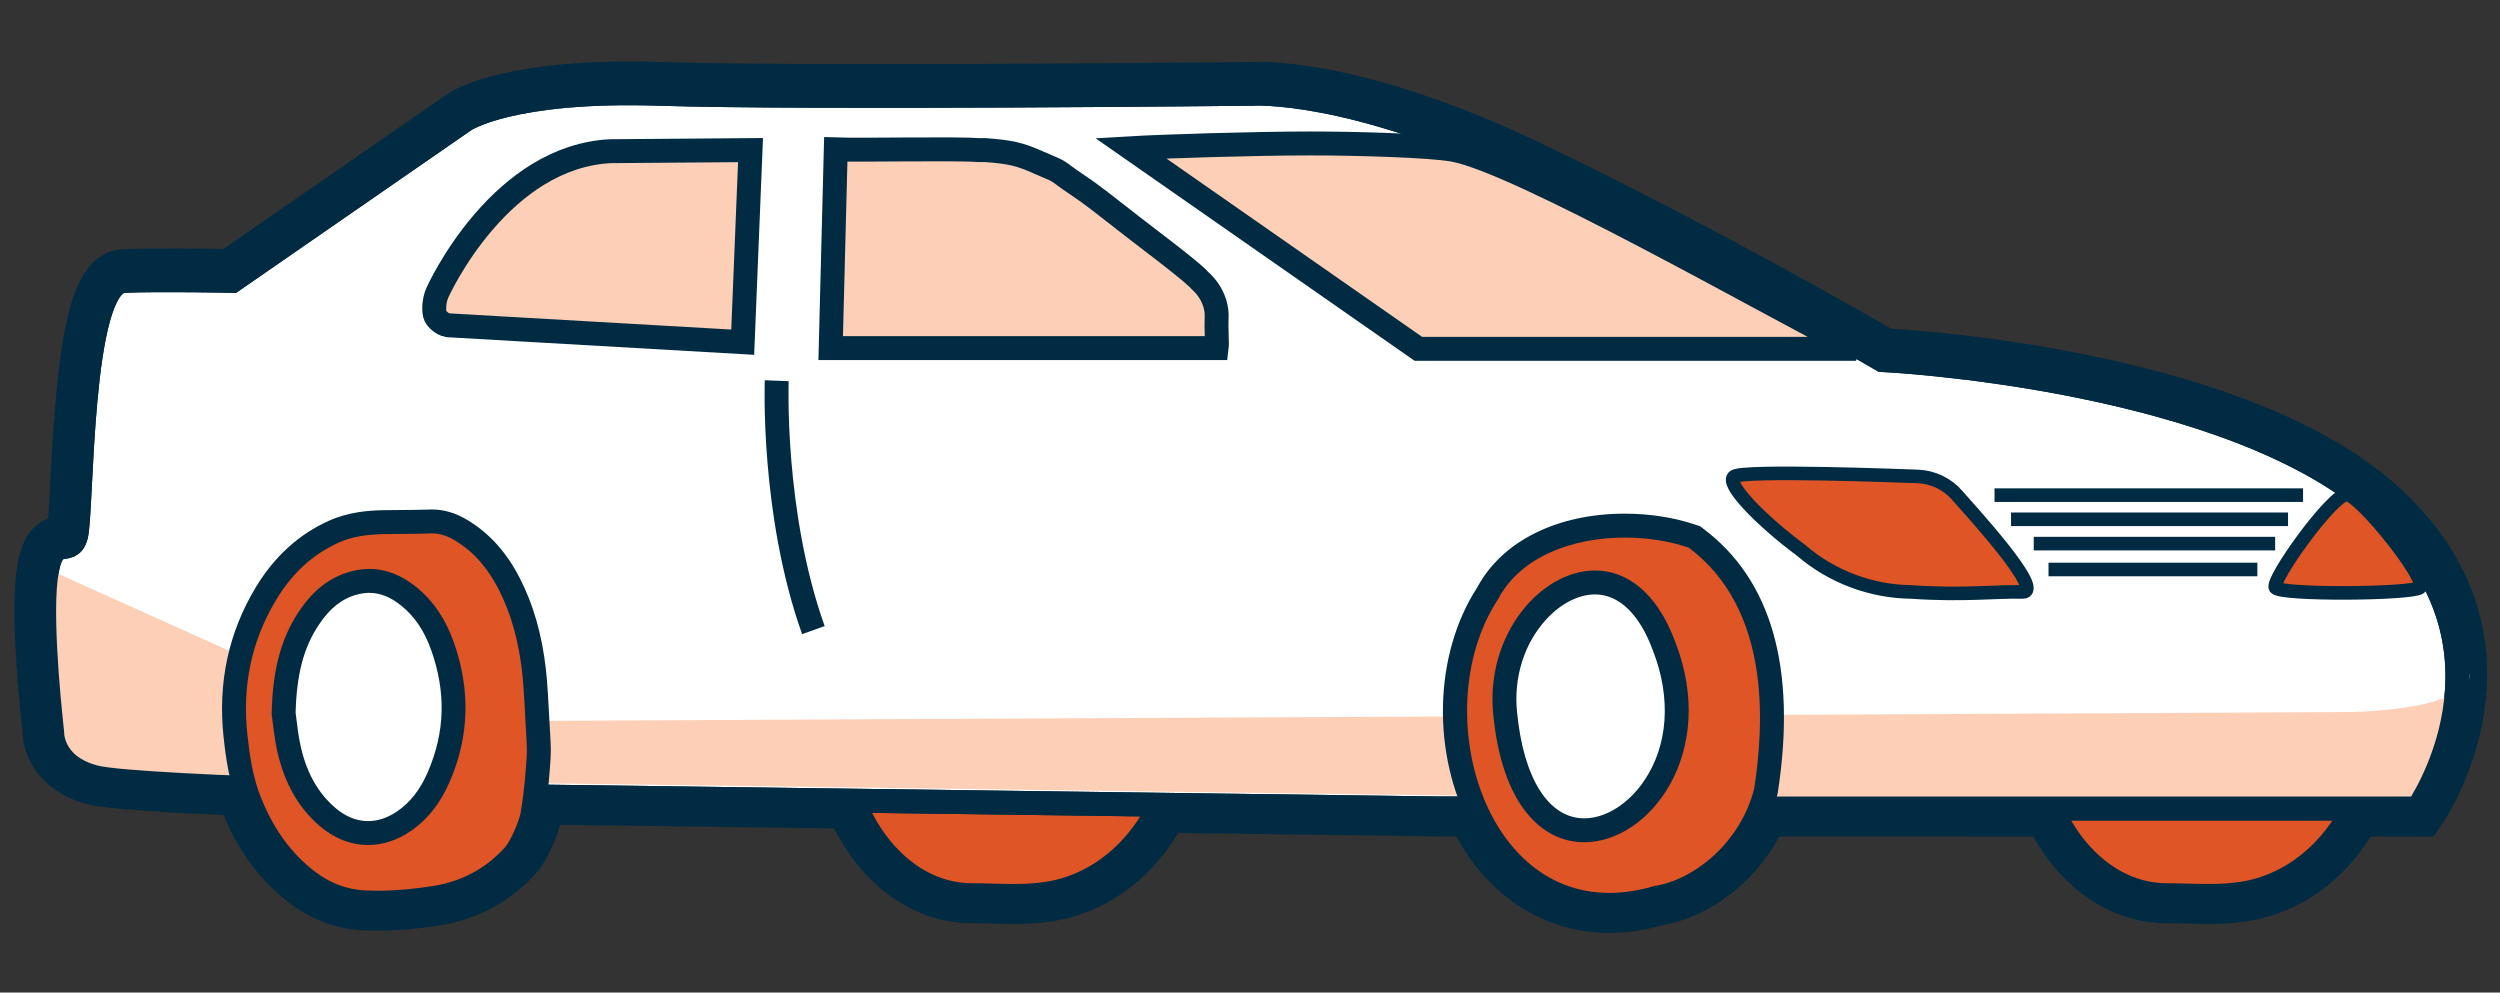
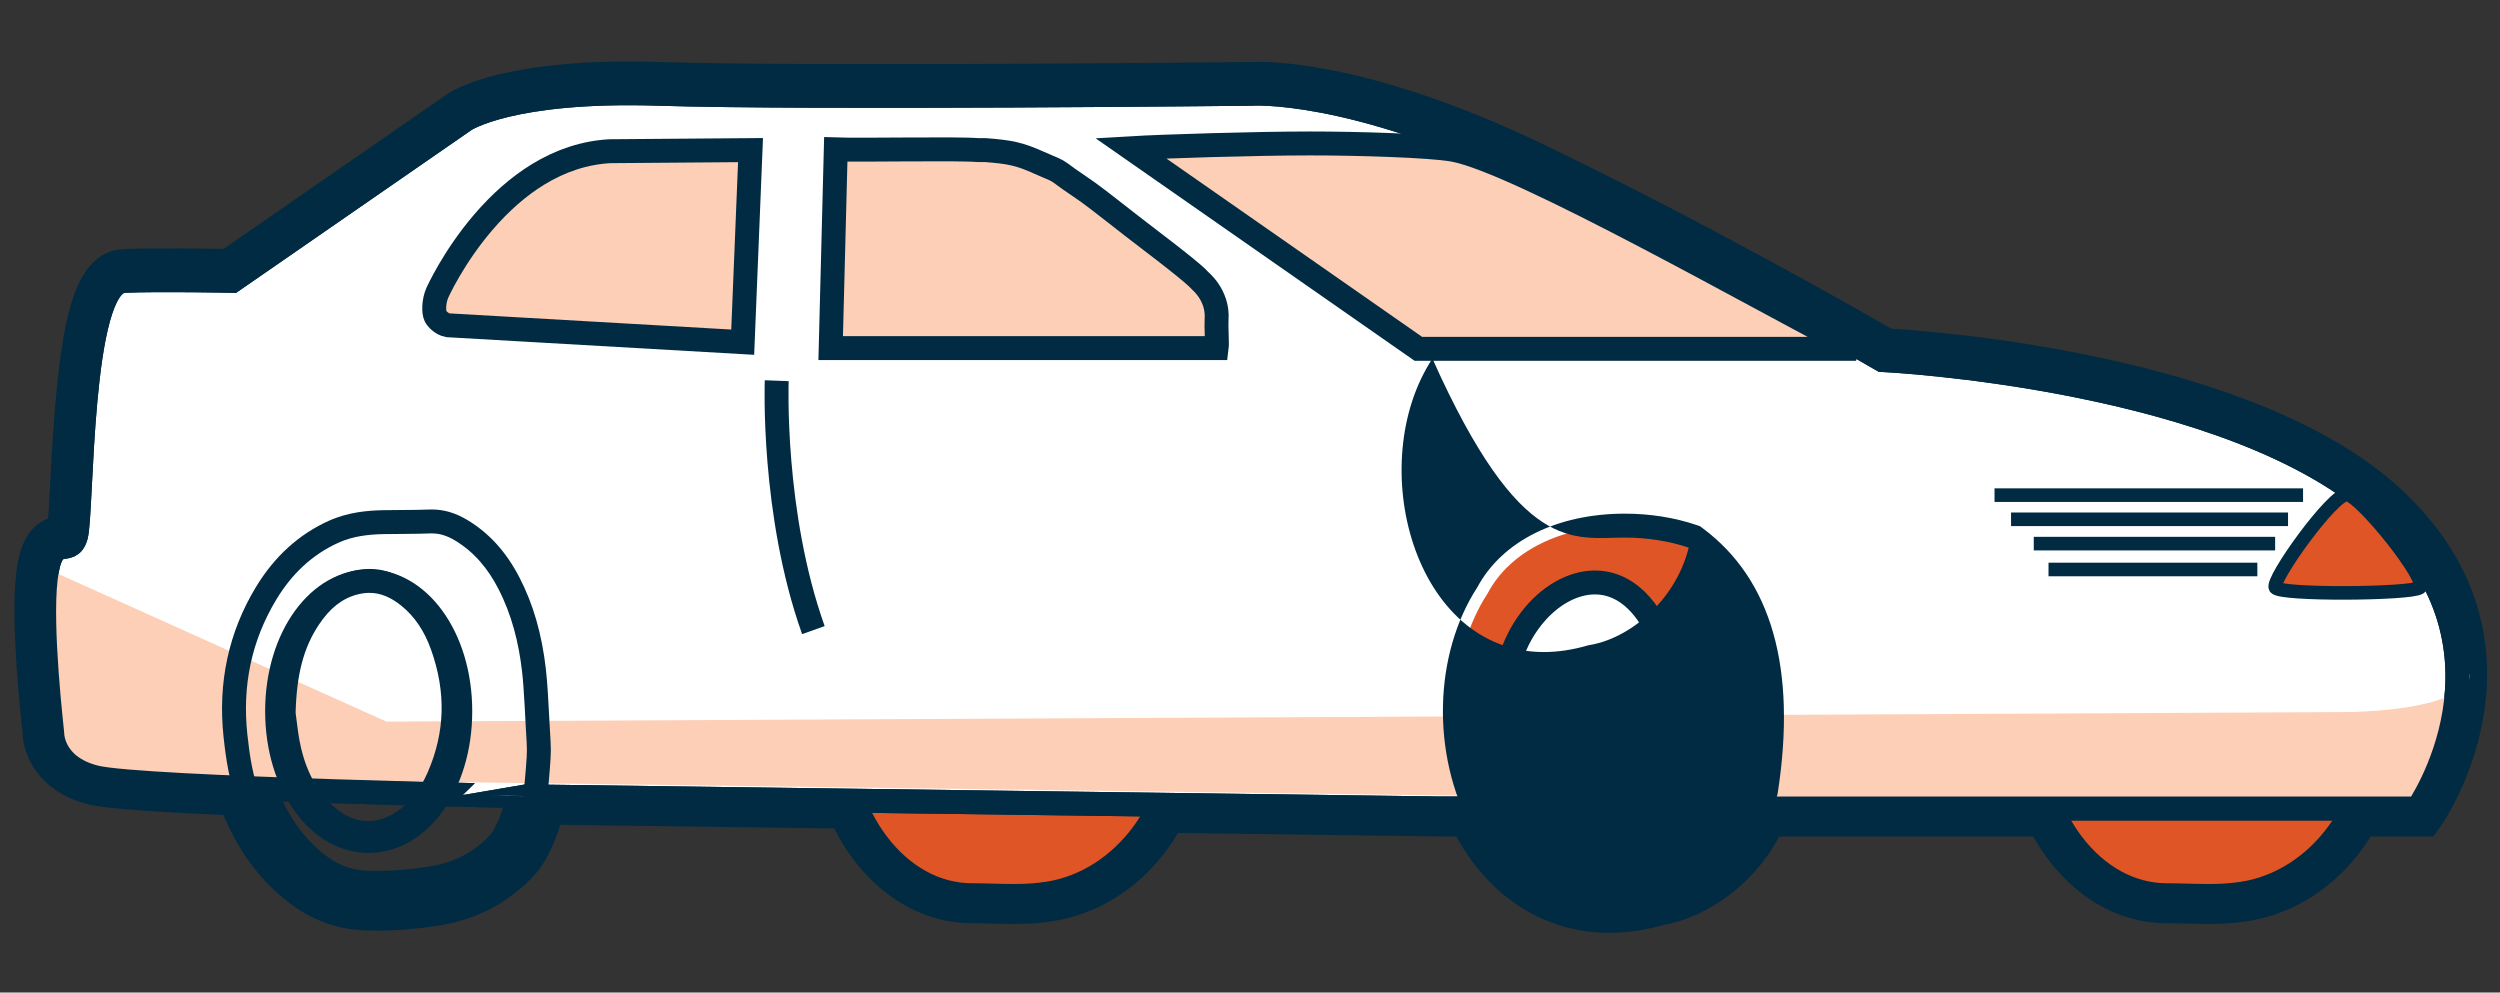
<svg xmlns="http://www.w3.org/2000/svg" version="1.1" id="Layer_1" x="0px" y="0px" width="335px" height="133px" viewBox="0 0 335 133" enable-background="new 0 0 335 133" xml:space="preserve">
  <rect x="0" y="0" width="335" height="133" fill="#333333" stroke="none" />
  <g>
    <g>
      <g>
        <path fill="#010101" stroke="#012B42" stroke-width="4.808" stroke-miterlimit="10" d="M320.178,67.381     c-19.148-17.822-62.544-20.705-67.469-20.977c-2.951-1.708-24.702-14.218-47.02-24.93     c-24.215-11.623-37.536-10.801-37.992-10.765c-0.594,0.008-59.647,0.632-79.314,0.001c-20.227-0.646-26.726,3.631-26.999,3.82     l-30.702,21.24c-2.111-0.04-9.975-0.169-14.092,0.011c-5.035,0.214-6.505,10.31-7.454,28.863     c-0.147,2.89-0.301,5.877-0.478,6.502c-0.036,0.133-0.07,0.221-0.096,0.273c-0.065,0.014-0.133,0.02-0.2,0.029     c-1.961,0.301-3.279,1.34-3.796,5.591C3.787,83.454,5.237,96.372,5.41,97.867c-0.041,2.092,1.35,6.165,6.998,7.591     c2.17,0.548,9.974,1.03,19.246,1.428c0.105,0.304,0.191,0.608,0.312,0.911c1.938,4.851,4.665,8.561,8.337,11.342     c2.566,1.945,5.452,3,8.574,3.133c0.57,0.024,1.141,0.036,1.709,0.036c2.437,0,4.996-0.214,7.824-0.655     c4.664-0.727,8.58-2.828,11.639-6.247c1.279-1.43,2.597-4.724,2.86-6.247c0.082-0.473,0.208-1.181,0.19-1.063l40.214,0.532     c3.333,7.558,9.649,12.68,16.897,12.68c0.883,0,1.783,0.023,2.69,0.048c0.95,0.025,1.908,0.051,2.861,0.051     c1.495,0,2.716-0.063,3.81-0.195c7.288-0.726,13.415-5.363,16.885-12.013l36.725,0.485h3.461c0.184,0.382,0.354,0.77,0.556,1.143     c4.036,7.483,10.755,11.775,18.435,11.775c2.154,0,4.398-0.33,6.674-0.982c5.375-0.896,11.581-5.162,14.617-11.934l36.984,0.002     c3.441,6.974,9.506,11.62,16.411,11.62c0.883,0,1.782,0.023,2.689,0.048c0.951,0.025,1.909,0.051,2.863,0.051     c1.495,0,2.716-0.063,3.809-0.195c7.104-0.707,13.098-5.139,16.609-11.521l8.537,0.001l0.478-0.688     C325.461,108.781,340.645,86.428,320.178,67.381z M323.118,106.484h-8.847h-0.012c-2.898,6.333-8.427,10.893-14.93,11.539     c-0.996,0.121-2.095,0.178-3.458,0.178c-0.926,0-1.855-0.025-2.777-0.051c-0.937-0.023-1.865-0.049-2.775-0.049     c-6.227,0-11.637-4.72-14.353-11.617h-0.01l-3.303-0.002l0,0l-37.92,0.002h-0.008c-2.128,6.626-8,11.232-13.121,12.001     c-2.11,0.622-4.104,0.911-5.973,0.911c-8.205,0-14.013-5.566-16.926-12.918l0,0l-44.314-0.513h-0.009     c-2.829,6.603-8.481,11.394-15.162,12.058c-0.997,0.121-2.096,0.178-3.459,0.178c-0.925,0-1.854-0.025-2.776-0.051     c-0.937-0.023-1.865-0.049-2.775-0.049c-6.532,0-12.16-5.197-14.727-12.65h-0.005l-3.28-0.043c0-0.001,0-0.001,0-0.002     l-41.614-0.559l-0.328-0.011c-0.122,1.188-0.284,2.491-0.507,3.775c-0.2,1.158-1.358,3.839-2.09,4.655     c-2.608,2.916-5.883,4.617-9.744,5.218c-2.433,0.38-4.871,0.616-7.33,0.616c-0.523,0-1.047-0.01-1.572-0.033     c-2.539-0.107-4.771-0.965-6.775-2.484c-3.428-2.596-5.717-6.024-7.296-9.977c-0.375-0.939-0.65-1.9-0.891-2.869l-3.244-0.098     c0-0.001,0-0.002,0-0.002c-0.024-0.001-0.049-0.002-0.073-0.003c-0.012-0.054-0.028-0.108-0.039-0.162l0.022,0.161     c-8.704-0.379-15.673-0.818-17.524-1.285l0,0c-4.529-1.143-4.585-4.144-4.577-4.459l0.008-0.14l-0.017-0.138     c-0.016-0.138-1.623-13.898-0.859-20.186c0.288-2.369,0.741-2.737,0.741-2.738c0.049-0.023,0.234-0.053,0.358-0.071     c0.733-0.112,2.263-0.347,2.896-2.604c0.262-0.928,0.378-2.994,0.593-7.206c1.087-21.235,2.987-25.765,4.392-25.824     c1.529-0.067,3.631-0.088,5.757-0.088c4.245,0,8.584,0.088,8.649,0.09l0.519,0.01l31.532-21.814     c0.06-0.039,6.184-3.872,25.094-3.268c19.734,0.632,78.856,0.007,79.552-0.003c0.125-0.015,13.021-0.805,36.472,10.453     c23.768,11.408,46.898,24.871,47.129,25.006l0.339,0.197l0.393,0.019c0.466,0.022,46.808,2.437,65.832,20.143     C334.699,85.274,325.402,102.773,323.118,106.484z" />
        <path fill="#DF5526" stroke="#012B42" stroke-width="3.206" stroke-miterlimit="10" d="M135.785,120.057     c-1.865,0-3.745-0.1-5.552-0.1c-9.842,0-17.817-10.414-17.817-23.262c0-12.846,7.976-23.264,17.817-23.264     c1.806,0,3.685-0.098,5.549-0.098c1.235,0,2.463,0.043,3.658,0.188c10.373,1.035,18.51,11.016,18.51,23.174     c0,12.16-8.141,22.142-18.515,23.174C138.242,120.014,137.018,120.057,135.785,120.057z" />
        <path fill="#DF5526" stroke="#012B42" stroke-width="3.206" stroke-miterlimit="10" d="M295.894,120.057     c-1.864,0-3.745-0.1-5.552-0.1c-9.842,0-17.817-10.414-17.817-23.262c0-12.846,7.976-23.264,17.817-23.264     c1.806,0,3.685-0.098,5.549-0.098c1.234,0,2.463,0.043,3.658,0.188c10.373,1.035,18.51,11.016,18.51,23.174     c0,12.16-8.141,22.142-18.515,23.174C298.352,120.014,297.127,120.057,295.894,120.057z" />
        <path id="Path_447_18_" fill="#FFFFFF" stroke="#012B42" stroke-width="3.206" d="M12.775,104.157     c-6.039-1.524-5.784-6.104-5.784-6.104S5.336,84.041,6.133,77.487c0.796-6.554,3.168-2.536,4.045-5.654     s0.365-33.938,6.455-34.198c4.688-0.204,14.511,0,14.511,0l31.128-21.534c0,0,6.105-4.176,26.034-3.536     c19.929,0.639,79.384,0,79.384,0s13.176-0.964,37.282,10.606c24.105,11.571,47.243,25.067,47.243,25.067     s47.163,2.25,66.847,20.569c19.685,18.319,4.904,39.532,4.904,39.532H235.26l-42.103-0.006l-121.158-1.603     C71.999,106.731,18.815,105.683,12.775,104.157z" />
        <path fill="#FCCFB6" d="M6.328,76.238l45.454,20.457l262.845-1.28c0,0,14.119-0.067,15.756-4.16s-1.092,7.093-1.092,7.093     l-5.325,9.992l-311.19-4.183l-5.784-6.104L6.328,76.238z" />
        <path id="Path_447_17_" fill="none" stroke="#012B42" stroke-width="3.206" d="M12.775,104.157     c-6.039-1.524-5.784-6.104-5.784-6.104S5.336,84.041,6.133,77.487c0.796-6.554,3.168-2.536,4.045-5.654     s0.365-33.938,6.455-34.198c4.688-0.204,14.511,0,14.511,0l31.128-21.534c0,0,6.105-4.176,26.034-3.536     c19.929,0.639,79.384,0,79.384,0s13.176-0.964,37.282,10.606c24.105,11.571,47.243,25.067,47.243,25.067     s47.163,2.25,66.847,20.569c19.685,18.319,4.904,39.532,4.904,39.532H235.26l-42.103-0.006l-121.158-1.603     C71.999,106.731,18.815,105.683,12.775,104.157z" />
        <g>
-           <path fill="#FFFFFF" d="M49.404,113.037c-6.959,0-12.622-7.955-12.622-17.733S42.445,77.57,49.404,77.57      c6.96,0,12.623,7.955,12.623,17.733S56.364,113.037,49.404,113.037z" />
          <path fill="#012B42" d="M49.404,78.823c6.279,0,11.369,7.378,11.369,16.48s-5.09,16.48-11.369,16.48      c-6.278,0-11.368-7.378-11.368-16.48S43.126,78.823,49.404,78.823 M49.404,76.316c-7.78,0-13.875,8.34-13.875,18.987      s6.095,18.987,13.875,18.987c7.781,0,13.876-8.34,13.876-18.987S57.185,76.316,49.404,76.316L49.404,76.316z" />
        </g>
        <path fill="#FCCFB6" stroke="#012B42" stroke-width="3.206" stroke-miterlimit="10" d="M81.745,20.261     c-3.338,0.179-6.598,1.234-9.69,3.135c-2.558,1.573-5.016,3.727-7.307,6.401c-4.006,4.679-6.109,9.356-6.129,9.399v0     l-0.007,0.016c-0.531,1.195-0.504,2.648-0.261,3.14c0.173,0.348,0.793,1.065,1.668,1.234l39.504,2.266l1.047-25.739     L81.745,20.261z" />
        <path fill="#FCCFB6" stroke="#012B42" stroke-width="3.206" stroke-miterlimit="10" d="M163.039,46.649h-51.727l0.682-26.627     c3.563,0.124,16.024-0.149,19.097,0.091h0.955c3.265,0.252,4.537,0.494,7.229,1.71c1.991,0.9,2.116,0.778,3.41,1.773     c0.561,0.431,2.144,1.472,3.138,2.183c1.451,1.036,4.937,3.836,8.321,6.411c5.721,4.354,6.445,5.168,6.547,5.32     c0.018,0.026,2.572,1.986,2.332,5.276C162.956,43.712,163.124,46.009,163.039,46.649z" />
        <path fill="none" stroke="#012B42" stroke-width="3.206" stroke-miterlimit="10" d="M104.082,51.015     c0,0-0.682,17.733,4.911,33.42" />
        <path fill="#FCCFB6" stroke="#012B42" stroke-width="3.206" d="M248.718,46.742h-58.661l-38.538-26.88     c4.271-0.253,16.74-0.639,24.052-0.639c6.344,0,15.979,0.283,19.155,0.844C203.43,21.602,236.911,40.739,248.718,46.742z" />
        <g>
-           <path fill="#DF5526" d="M50.602,120.958c-0.544,0-1.089-0.012-1.635-0.034c-2.791-0.12-5.373-1.065-7.675-2.808      c-3.434-2.603-5.991-6.09-7.816-10.661c-1.171-2.932-1.619-6.009-1.928-8.897c-0.739-6.911,0.644-13.322,4.111-19.055      c2.301-3.806,5.347-6.582,9.054-8.25c2.381-1.072,4.833-1.25,6.703-1.285c0.784-0.014,1.567-0.02,2.351-0.024      c1.283-0.009,2.565-0.017,3.847-0.065c0.089-0.004,0.176-0.005,0.264-0.005c1.342,0,2.594,0.377,3.938,1.188      c2.653,1.598,4.737,3.909,6.371,7.066c1.75,3.38,2.851,7.207,3.366,11.698c0.204,1.775,0.332,4.231,0.455,6.607      c0.057,1.083,0.111,2.132,0.17,3.051c0.042,0.673,0.042,1.34-0.003,2.041c-0.078,1.229-0.284,4.496-0.824,7.614      c-0.246,1.422-1.514,4.378-2.475,5.45c-2.805,3.136-6.402,5.064-10.692,5.733C55.44,120.75,52.959,120.958,50.602,120.958z       M38.007,95.603c0.039,0.277,0.079,0.607,0.124,0.976c0.133,1.1,0.316,2.605,0.651,4.022c0.9,3.809,2.583,6.721,5.146,8.904      c1.632,1.39,3.497,2.125,5.394,2.125c1.628,0,3.225-0.521,4.747-1.547c2.032-1.372,3.578-3.328,4.726-5.981      c2.449-5.653,2.615-11.552,0.496-17.533c-1.005-2.835-2.477-5.01-4.5-6.646c-1.729-1.4-3.458-2.081-5.287-2.081      c-0.649,0-1.322,0.089-2.001,0.264c-2.412,0.623-4.409,2.165-6.106,4.715C39.155,86.186,38.139,90.015,38.007,95.603z" />
          <path fill="#012B42" d="M57.877,71.476c1.146,0,2.142,0.374,3.111,0.958c2.584,1.556,4.409,3.79,5.775,6.43      c1.811,3.498,2.752,7.264,3.197,11.145c0.291,2.541,0.433,6.695,0.618,9.578c0.039,0.615,0.036,1.223-0.003,1.837      c-0.093,1.468-0.298,4.521-0.804,7.442c-0.2,1.158-1.358,3.838-2.09,4.655c-2.609,2.917-5.884,4.616-9.744,5.218      c-2.435,0.38-4.875,0.617-7.336,0.617c-0.521,0-1.043-0.011-1.567-0.033c-2.538-0.109-4.771-0.967-6.775-2.484      c-3.428-2.598-5.717-6.025-7.295-9.978c-1.088-2.724-1.514-5.59-1.822-8.474c-0.688-6.439,0.526-12.494,3.889-18.055      c2.022-3.345,4.721-5.988,8.34-7.617c1.94-0.874,3.988-1.105,6.075-1.145c2.076-0.037,4.154-0.012,6.229-0.091      C57.743,71.477,57.811,71.476,57.877,71.476 M49.321,113.232c1.91,0,3.84-0.604,5.643-1.821c2.465-1.663,4.14-3.989,5.301-6.673      c2.664-6.151,2.765-12.414,0.535-18.705c-1.018-2.871-2.6-5.413-5.002-7.357c-1.911-1.547-4-2.438-6.295-2.438      c-0.777,0-1.577,0.102-2.401,0.314c-3.093,0.799-5.316,2.789-7.04,5.379c-2.567,3.857-3.542,8.182-3.66,13.769      c0.164,1.1,0.336,3.222,0.82,5.27c0.897,3.797,2.636,7.173,5.666,9.755C44.845,112.393,47.069,113.232,49.321,113.232       M57.877,68.271L57.877,68.271c-0.108,0-0.216,0.002-0.324,0.006c-1.248,0.048-2.486,0.056-3.796,0.064      c-0.79,0.005-1.579,0.011-2.368,0.024c-2.026,0.038-4.687,0.234-7.334,1.427c-4.008,1.804-7.294,4.792-9.767,8.882      c-3.652,6.039-5.11,12.786-4.333,20.054c0.321,3.003,0.79,6.211,2.033,9.322c1.937,4.85,4.663,8.56,8.336,11.343      c2.568,1.944,5.453,2.998,8.573,3.132c0.562,0.024,1.134,0.036,1.705,0.036c2.441,0,5.002-0.214,7.83-0.655      c4.665-0.727,8.582-2.829,11.64-6.248c1.279-1.43,2.596-4.724,2.859-6.246c0.555-3.202,0.765-6.532,0.844-7.786      c0.049-0.769,0.05-1.502,0.003-2.242c-0.059-0.915-0.113-1.957-0.169-3.033c-0.125-2.4-0.254-4.882-0.463-6.706      c-0.538-4.689-1.694-8.697-3.535-12.254c-1.774-3.428-4.054-5.947-6.969-7.702C61.06,68.734,59.501,68.271,57.877,68.271      L57.877,68.271z M39.612,95.514c0.137-5.193,1.074-8.735,3.118-11.806c1.489-2.237,3.133-3.524,5.173-4.052      c0.547-0.141,1.085-0.213,1.6-0.213c1.446,0,2.846,0.564,4.277,1.724c1.787,1.446,3.095,3.388,3.998,5.938      c2.008,5.665,1.859,11.017-0.455,16.359c-1.023,2.365-2.381,4.095-4.152,5.29c-1.252,0.845-2.547,1.273-3.85,1.273      c-1.511,0-3.016-0.603-4.354-1.743c-2.294-1.954-3.807-4.588-4.625-8.052c-0.315-1.331-0.484-2.726-0.62-3.847      C39.683,96.063,39.647,95.771,39.612,95.514L39.612,95.514z" />
        </g>
        <g>
          <path fill="#FFFFFF" d="M213.094,113.037c-6.96,0-12.622-7.955-12.622-17.733s5.662-17.733,12.622-17.733      s12.621,7.955,12.621,17.733S220.054,113.037,213.094,113.037z" />
          <path fill="#012B42" d="M213.094,78.823c6.278,0,11.368,7.378,11.368,16.48s-5.09,16.48-11.368,16.48      c-6.279,0-11.369-7.378-11.369-16.48S206.814,78.823,213.094,78.823 M213.094,76.316c-7.781,0-13.876,8.34-13.876,18.987      s6.095,18.987,13.876,18.987c7.78,0,13.875-8.34,13.875-18.987S220.874,76.316,213.094,76.316L213.094,76.316z" />
        </g>
        <g>
          <path fill="#DF5526" d="M215.654,121.252c-7.175,0-13.221-3.884-17.024-10.935c-5.089-9.436-4.787-22.373,0.709-30.8      c3.016-5.689,9.882-9.085,18.39-9.085c3.181,0,6.318,0.496,9.074,1.435l0.24,0.082l0.203,0.151      c8.679,6.487,11.842,17.859,9.402,33.802l-0.011,0.074l-0.019,0.073c-2.024,8.085-9.03,13.358-14.643,14.256      C219.813,120.934,217.688,121.252,215.654,121.252z M213.732,78.05c-2.68,0-5.517,1.435-7.783,3.937      c-3.211,3.546-4.766,8.486-4.264,13.556c0.947,9.844,4.911,15.718,10.605,15.718c3.4,0,6.88-2.119,9.309-5.67      c3.556-5.199,4.064-12.115,1.395-18.977C220.954,81.082,217.669,78.05,213.732,78.05z" />
-           <path fill="#012B42" d="M217.729,72.036c3.021,0,5.994,0.476,8.558,1.349c11.08,8.281,10.085,23.736,8.778,32.275      c-1.804,7.203-8.041,12.269-13.438,13.078c-2.11,0.622-4.104,0.911-5.973,0.911c-17.514,0-24.107-25.361-14.933-39.317      C203.772,74.492,210.869,72.036,217.729,72.036 M212.291,112.863c8.755,0,17.968-12,12.197-26.831      c-2.506-6.797-6.614-9.585-10.756-9.585c-7.294,0-14.692,8.644-13.642,19.253C201.269,107.943,206.686,112.863,212.291,112.863       M217.729,68.83L217.729,68.83c-9.081,0-16.457,3.688-19.772,9.872c-5.854,9.029-6.163,22.316-0.737,32.376      c4.036,7.484,10.756,11.776,18.435,11.776c2.154,0,4.398-0.33,6.674-0.981c6.252-1.044,13.642-6.633,15.846-15.435l0.037-0.146      l0.022-0.147c2.536-16.573-0.838-28.46-10.028-35.328l-0.406-0.304l-0.479-0.163C224.399,69.355,221.083,68.83,217.729,68.83      L217.729,68.83z M212.291,109.657c-4.782,0-8.15-5.332-9.01-14.264c-0.458-4.629,0.947-9.12,3.856-12.331      c1.963-2.167,4.366-3.41,6.595-3.41c3.216,0,5.968,2.66,7.748,7.489l0.01,0.026l0.011,0.026      c2.475,6.36,2.028,12.735-1.225,17.49C218.179,107.752,215.119,109.657,212.291,109.657L212.291,109.657z" />
+           <path fill="#012B42" d="M217.729,72.036c3.021,0,5.994,0.476,8.558,1.349c-1.804,7.203-8.041,12.269-13.438,13.078c-2.11,0.622-4.104,0.911-5.973,0.911c-17.514,0-24.107-25.361-14.933-39.317      C203.772,74.492,210.869,72.036,217.729,72.036 M212.291,112.863c8.755,0,17.968-12,12.197-26.831      c-2.506-6.797-6.614-9.585-10.756-9.585c-7.294,0-14.692,8.644-13.642,19.253C201.269,107.943,206.686,112.863,212.291,112.863       M217.729,68.83L217.729,68.83c-9.081,0-16.457,3.688-19.772,9.872c-5.854,9.029-6.163,22.316-0.737,32.376      c4.036,7.484,10.756,11.776,18.435,11.776c2.154,0,4.398-0.33,6.674-0.981c6.252-1.044,13.642-6.633,15.846-15.435l0.037-0.146      l0.022-0.147c2.536-16.573-0.838-28.46-10.028-35.328l-0.406-0.304l-0.479-0.163C224.399,69.355,221.083,68.83,217.729,68.83      L217.729,68.83z M212.291,109.657c-4.782,0-8.15-5.332-9.01-14.264c-0.458-4.629,0.947-9.12,3.856-12.331      c1.963-2.167,4.366-3.41,6.595-3.41c3.216,0,5.968,2.66,7.748,7.489l0.01,0.026l0.011,0.026      c2.475,6.36,2.028,12.735-1.225,17.49C218.179,107.752,215.119,109.657,212.291,109.657L212.291,109.657z" />
        </g>
-         <path id="Path_451_9_" fill="#DF5526" stroke="#012B42" stroke-width="1.821" d="M232.394,63.844     c1.364-0.886,22.506-0.078,24.587,0c2.043,0.078,3.964,1.001,5.3,2.55c1.284,1.501,11.993,13.041,8.695,12.93     c-3.298-0.109-7.929,0.488-14.805,0c-5.455-0.057-10.714-2.039-14.848-5.598C236.089,69.852,231.034,64.73,232.394,63.844z" />
        <path id="Path_452_9_" fill="none" stroke="#012B42" stroke-width="1.821" d="M267.266,66.349h41.343" />
        <path id="Path_453_9_" fill="none" stroke="#012B42" stroke-width="1.821" d="M269.479,69.586h37.118" />
        <path id="Path_454_9_" fill="none" stroke="#012B42" stroke-width="1.821" d="M272.524,72.846h32.344" />
        <path id="Path_455_9_" fill="none" stroke="#012B42" stroke-width="1.821" d="M274.501,76.311h27.984" />
        <path id="Path_456_9_" fill="#DF5526" stroke="#012B42" stroke-width="1.821" d="M314.478,66.265     c-1.884-0.126-10.198,11.474-9.57,12.477s18.103,0.88,19.356,0S316.359,66.391,314.478,66.265z" />
      </g>
    </g>
  </g>
</svg>